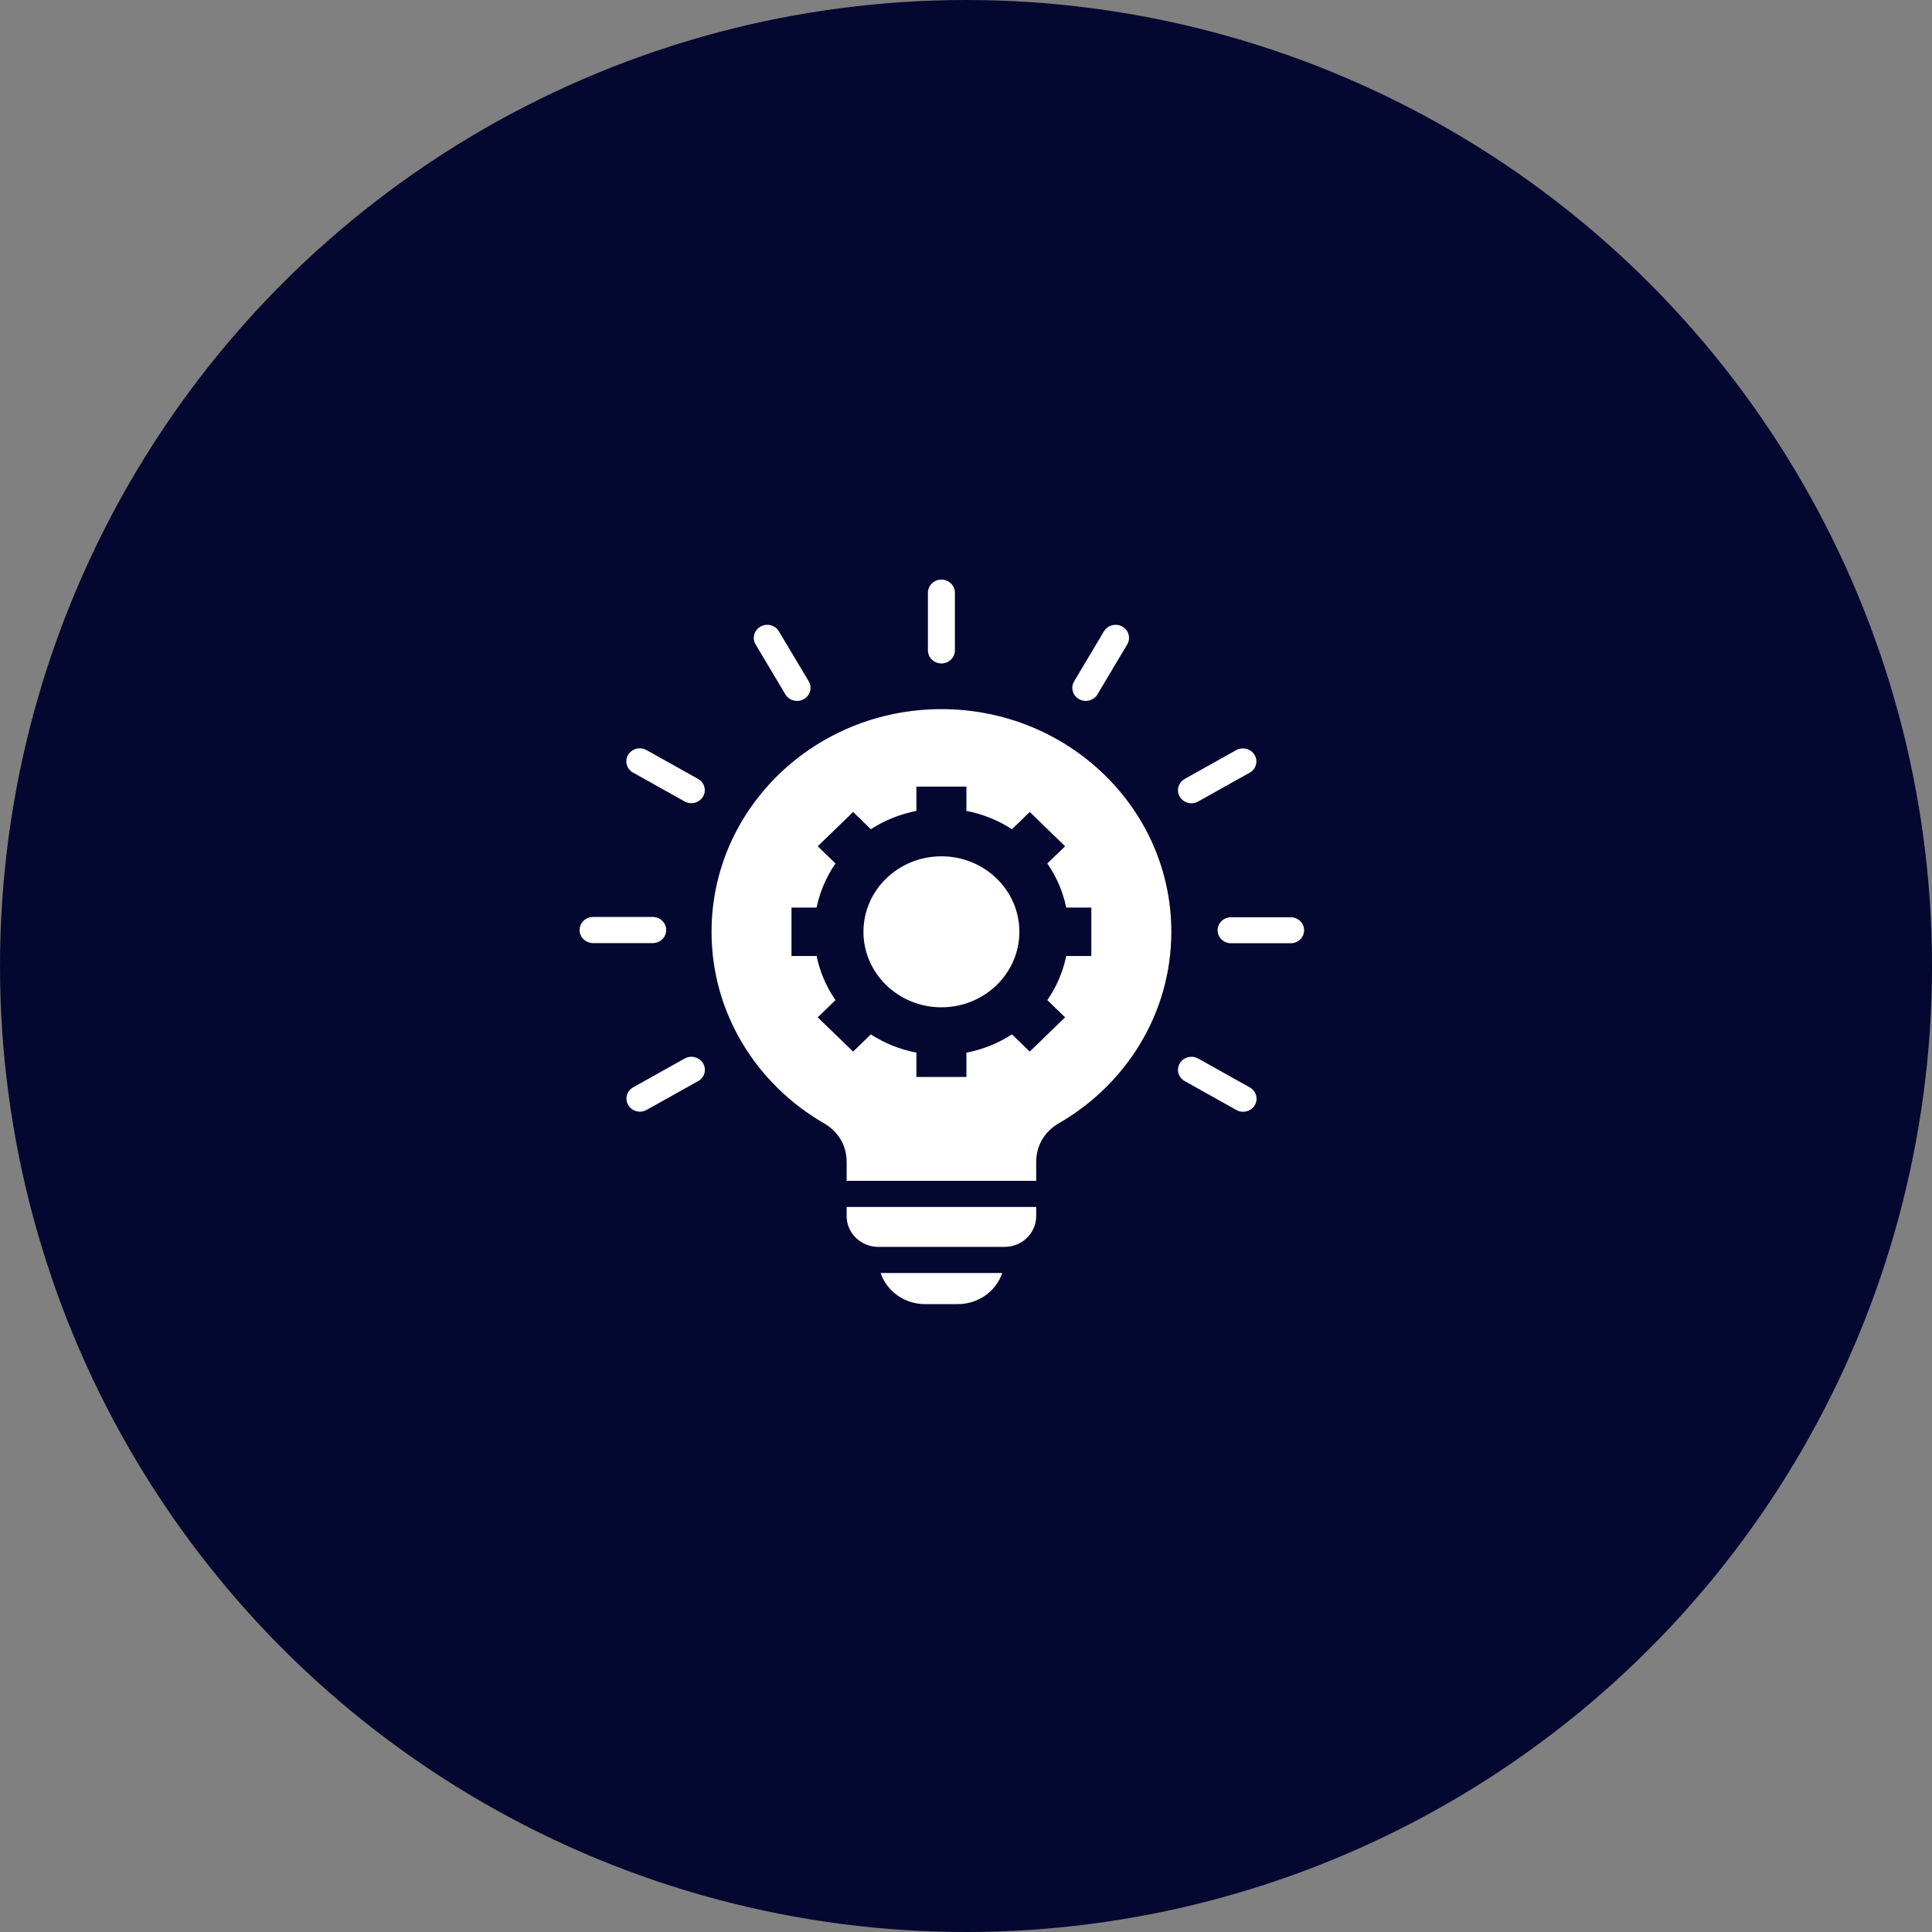
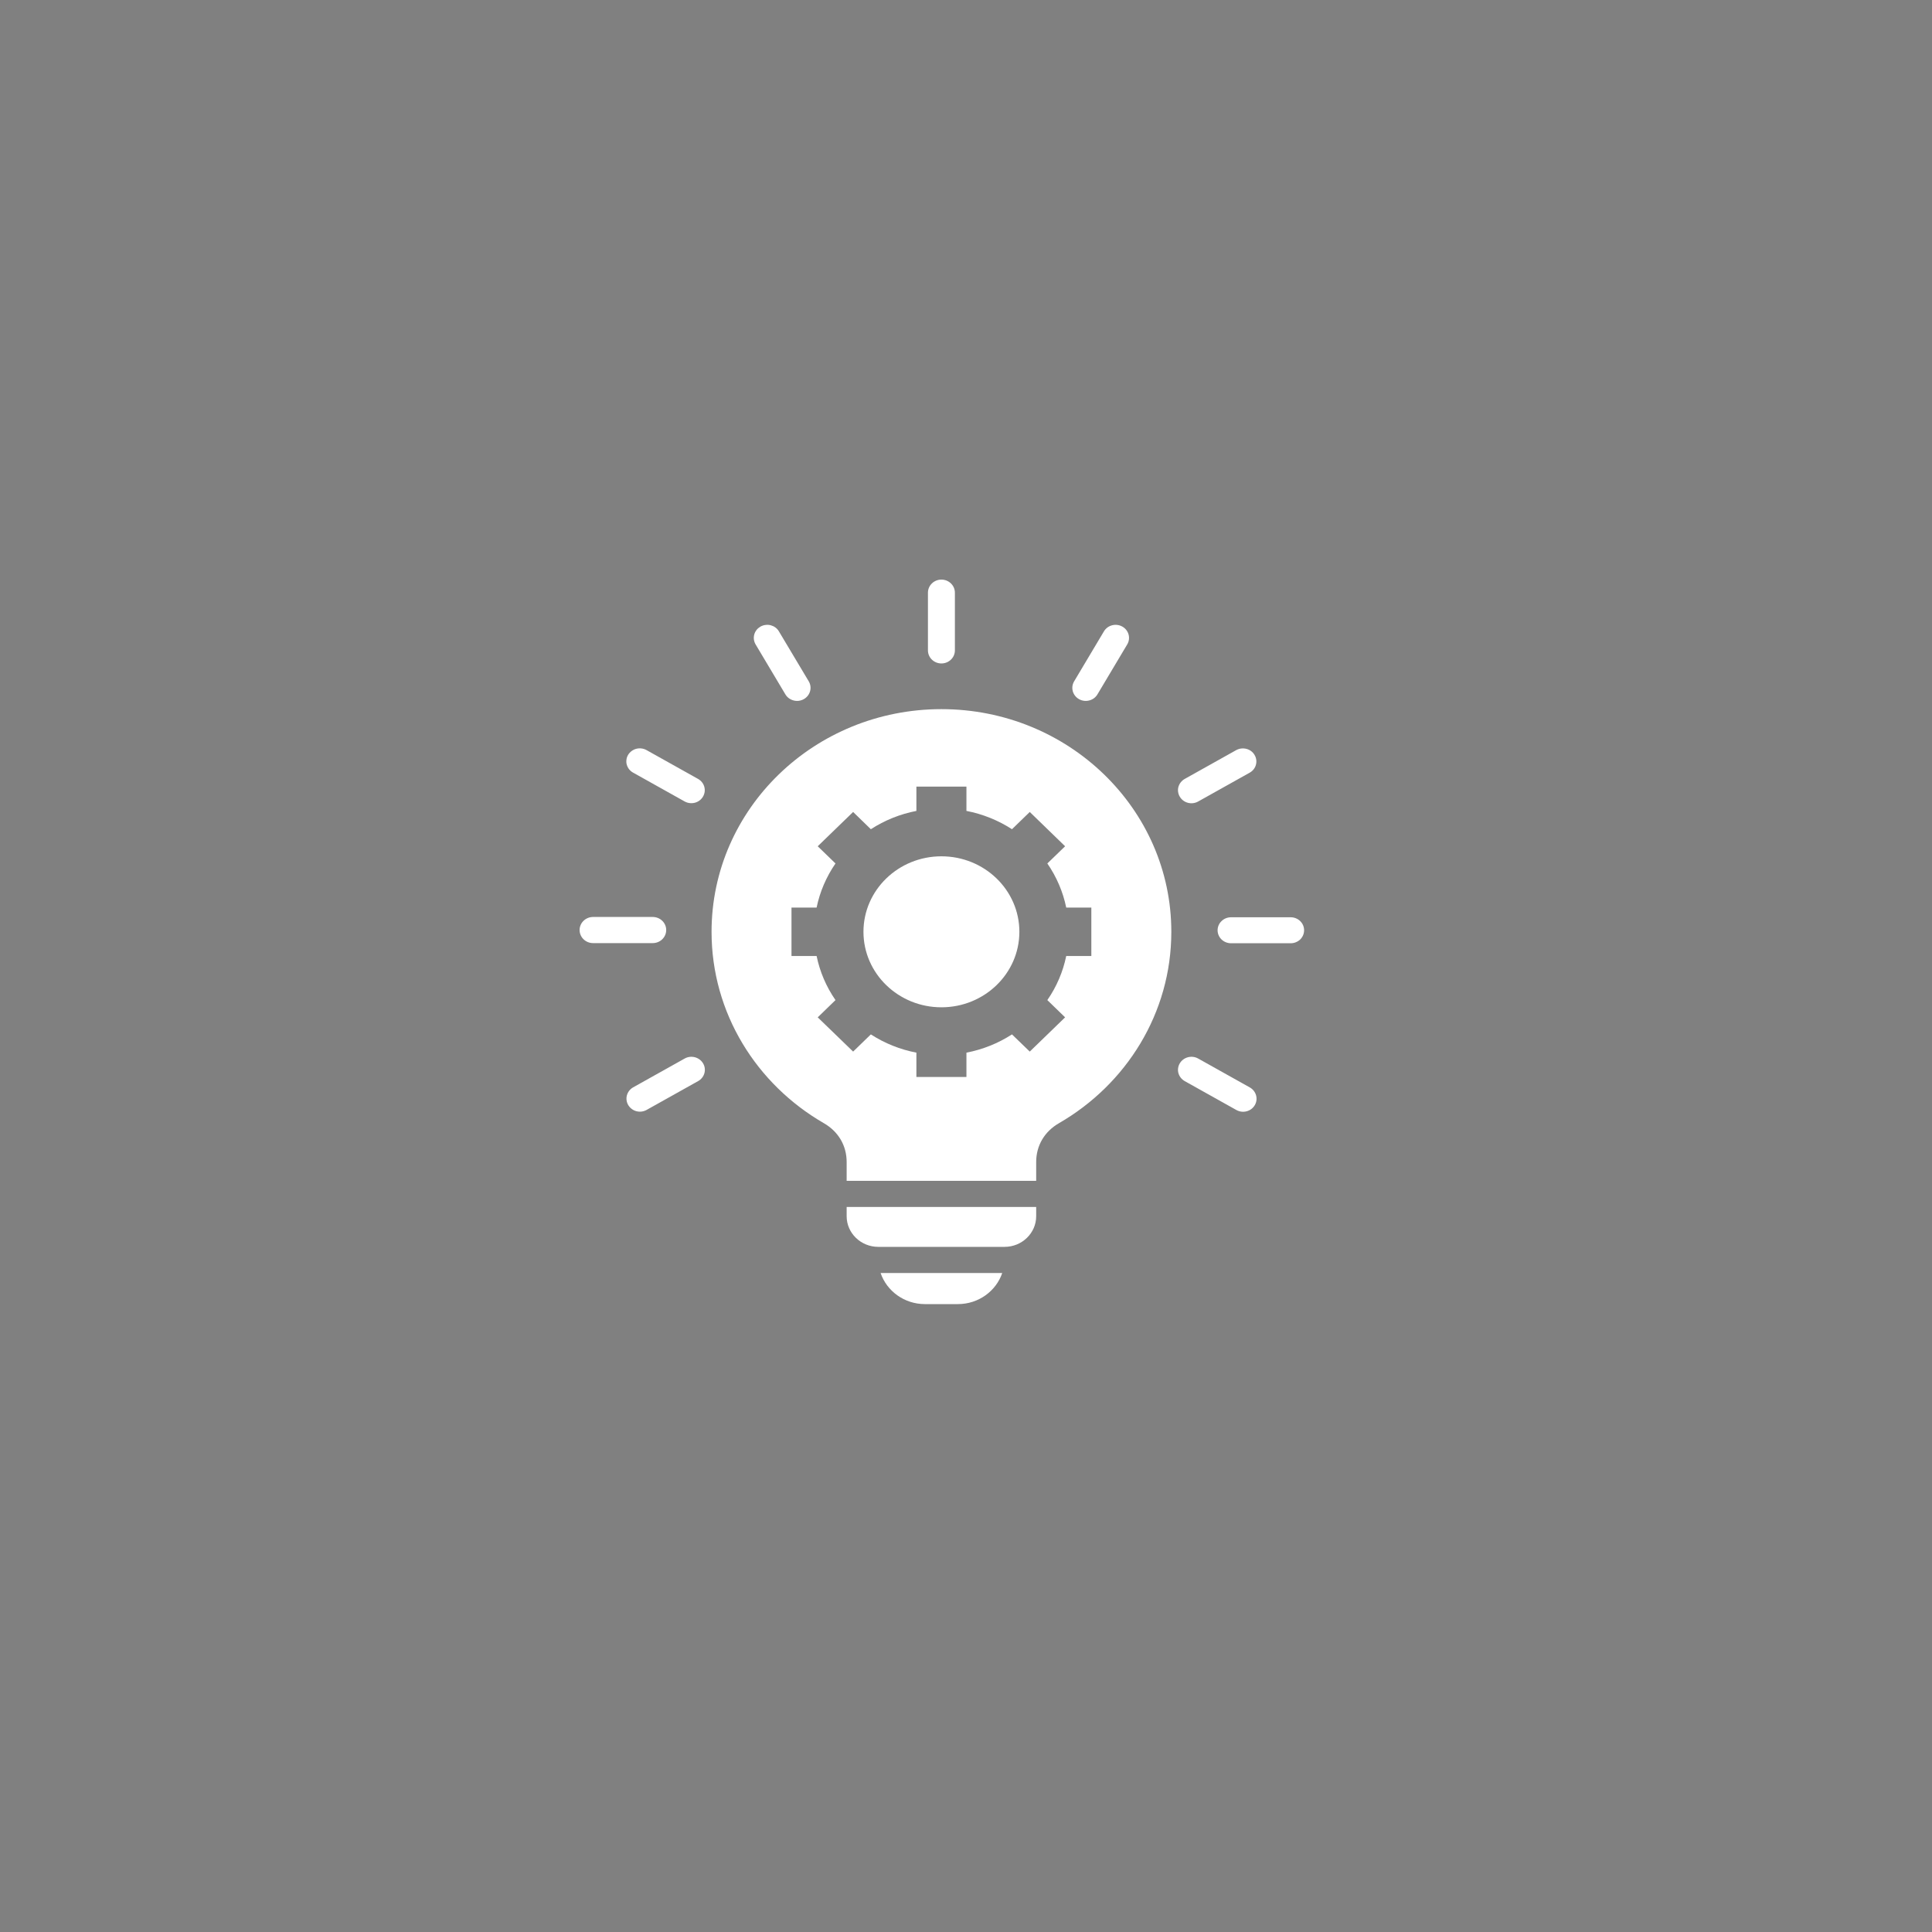
<svg xmlns="http://www.w3.org/2000/svg" width="40" height="40" viewBox="0 0 40 40" fill="none">
  <rect x="0" y="0" width="40" height="40" fill="#808080" stroke="none" />
-   <circle cx="20" cy="20" r="20" fill="#040830" />
  <path fill-rule="evenodd" clip-rule="evenodd" d="M19.491 14.682C22.12 14.682 24.251 16.746 24.251 19.292C24.251 20.977 23.317 22.451 21.924 23.255C21.624 23.428 21.453 23.719 21.453 24.058V24.448H17.529V24.058C17.529 23.719 17.358 23.428 17.058 23.255C15.665 22.451 14.732 20.977 14.732 19.292C14.732 16.746 16.862 14.682 19.491 14.682ZM20.75 26.356H18.232C18.358 26.729 18.722 27 19.149 27H19.833C20.26 27 20.624 26.729 20.75 26.356ZM22.721 14.377C22.684 14.439 22.623 14.484 22.552 14.502C22.48 14.521 22.404 14.511 22.34 14.475C22.207 14.4 22.162 14.235 22.239 14.106L22.856 13.071C22.933 12.942 23.104 12.898 23.237 12.973C23.301 13.009 23.347 13.068 23.366 13.137C23.385 13.206 23.375 13.28 23.338 13.342L22.721 14.377ZM16.744 14.106C16.821 14.235 16.775 14.4 16.642 14.475C16.578 14.511 16.502 14.521 16.431 14.502C16.359 14.484 16.298 14.439 16.261 14.377L15.644 13.342C15.626 13.311 15.614 13.277 15.609 13.242C15.604 13.207 15.607 13.171 15.616 13.137C15.625 13.103 15.642 13.07 15.664 13.042C15.686 13.014 15.714 12.991 15.745 12.973C15.777 12.955 15.812 12.943 15.848 12.939C15.885 12.934 15.922 12.936 15.957 12.945C15.992 12.955 16.026 12.97 16.055 12.992C16.084 13.014 16.108 13.04 16.126 13.071L16.744 14.106ZM19.77 13.466C19.77 13.615 19.645 13.736 19.491 13.736C19.337 13.736 19.212 13.615 19.212 13.466V12.271C19.212 12.121 19.337 12 19.491 12C19.645 12 19.77 12.121 19.77 12.271V13.466ZM24.528 22.383C24.464 22.347 24.418 22.288 24.398 22.219C24.379 22.15 24.39 22.076 24.427 22.014C24.504 21.886 24.674 21.841 24.807 21.916L25.876 22.514C26.009 22.589 26.055 22.754 25.978 22.883C25.901 23.012 25.73 23.056 25.597 22.981L24.528 22.383ZM25.487 19.529C25.414 19.529 25.343 19.501 25.291 19.451C25.238 19.4 25.209 19.331 25.209 19.26C25.209 19.189 25.238 19.12 25.291 19.07C25.343 19.019 25.414 18.991 25.487 18.991H26.722C26.796 18.991 26.866 19.019 26.919 19.07C26.971 19.12 27 19.189 27 19.26C27 19.331 26.971 19.4 26.919 19.451C26.866 19.501 26.796 19.529 26.722 19.529H25.487ZM24.807 16.594C24.674 16.669 24.504 16.625 24.427 16.496C24.39 16.434 24.379 16.36 24.398 16.291C24.418 16.222 24.464 16.163 24.528 16.127L25.597 15.529C25.661 15.495 25.736 15.486 25.807 15.505C25.878 15.523 25.938 15.568 25.974 15.63C26.011 15.691 26.021 15.764 26.003 15.832C25.985 15.901 25.939 15.96 25.876 15.996L24.807 16.594ZM14.175 21.916C14.308 21.841 14.479 21.886 14.556 22.015C14.593 22.076 14.603 22.15 14.584 22.219C14.565 22.288 14.518 22.347 14.454 22.383L13.385 22.981C13.321 23.016 13.246 23.025 13.175 23.006C13.105 22.987 13.045 22.942 13.008 22.881C12.971 22.819 12.961 22.747 12.979 22.678C12.998 22.609 13.043 22.55 13.106 22.514L14.175 21.916ZM13.514 18.985C13.668 18.985 13.793 19.106 13.793 19.255C13.793 19.405 13.668 19.526 13.514 19.526H12.279C12.125 19.526 12 19.405 12 19.255C12 19.106 12.125 18.985 12.279 18.985H13.514ZM14.453 16.127C14.517 16.163 14.563 16.221 14.582 16.29C14.601 16.359 14.591 16.432 14.554 16.494C14.518 16.556 14.457 16.601 14.386 16.62C14.316 16.638 14.24 16.629 14.176 16.594L13.107 15.996C13.075 15.979 13.048 15.955 13.025 15.927C13.003 15.899 12.987 15.867 12.977 15.833C12.967 15.799 12.965 15.763 12.97 15.728C12.974 15.693 12.986 15.659 13.004 15.629C13.023 15.598 13.047 15.571 13.076 15.55C13.105 15.528 13.138 15.512 13.173 15.503C13.208 15.494 13.245 15.491 13.281 15.496C13.318 15.5 13.352 15.512 13.384 15.529L14.453 16.127ZM19.491 17.729C18.6 17.729 17.877 18.428 17.877 19.292C17.877 20.155 18.6 20.855 19.491 20.855C20.382 20.855 21.105 20.155 21.105 19.292C21.105 18.428 20.382 17.729 19.491 17.729ZM21.453 24.989V25.181C21.453 25.53 21.159 25.815 20.799 25.815H18.184C17.823 25.815 17.529 25.53 17.529 25.181V24.989H21.453ZM18.973 16.286V16.789C18.636 16.854 18.316 16.983 18.03 17.168L17.663 16.811L16.93 17.521L17.298 17.877C17.107 18.154 16.974 18.464 16.907 18.79H16.387V19.793H16.907C16.974 20.12 17.107 20.43 17.298 20.706L16.93 21.063L17.663 21.772L18.03 21.416C18.316 21.601 18.636 21.729 18.973 21.794V22.298H20.009V21.794C20.346 21.729 20.666 21.601 20.952 21.416L21.32 21.772L22.052 21.063L21.684 20.706C21.875 20.43 22.008 20.12 22.075 19.793H22.595V18.79H22.075C22.008 18.464 21.875 18.154 21.684 17.877L22.052 17.521L21.32 16.811L20.952 17.168C20.666 16.983 20.346 16.854 20.009 16.789V16.286H18.973Z" fill="white" />
</svg>